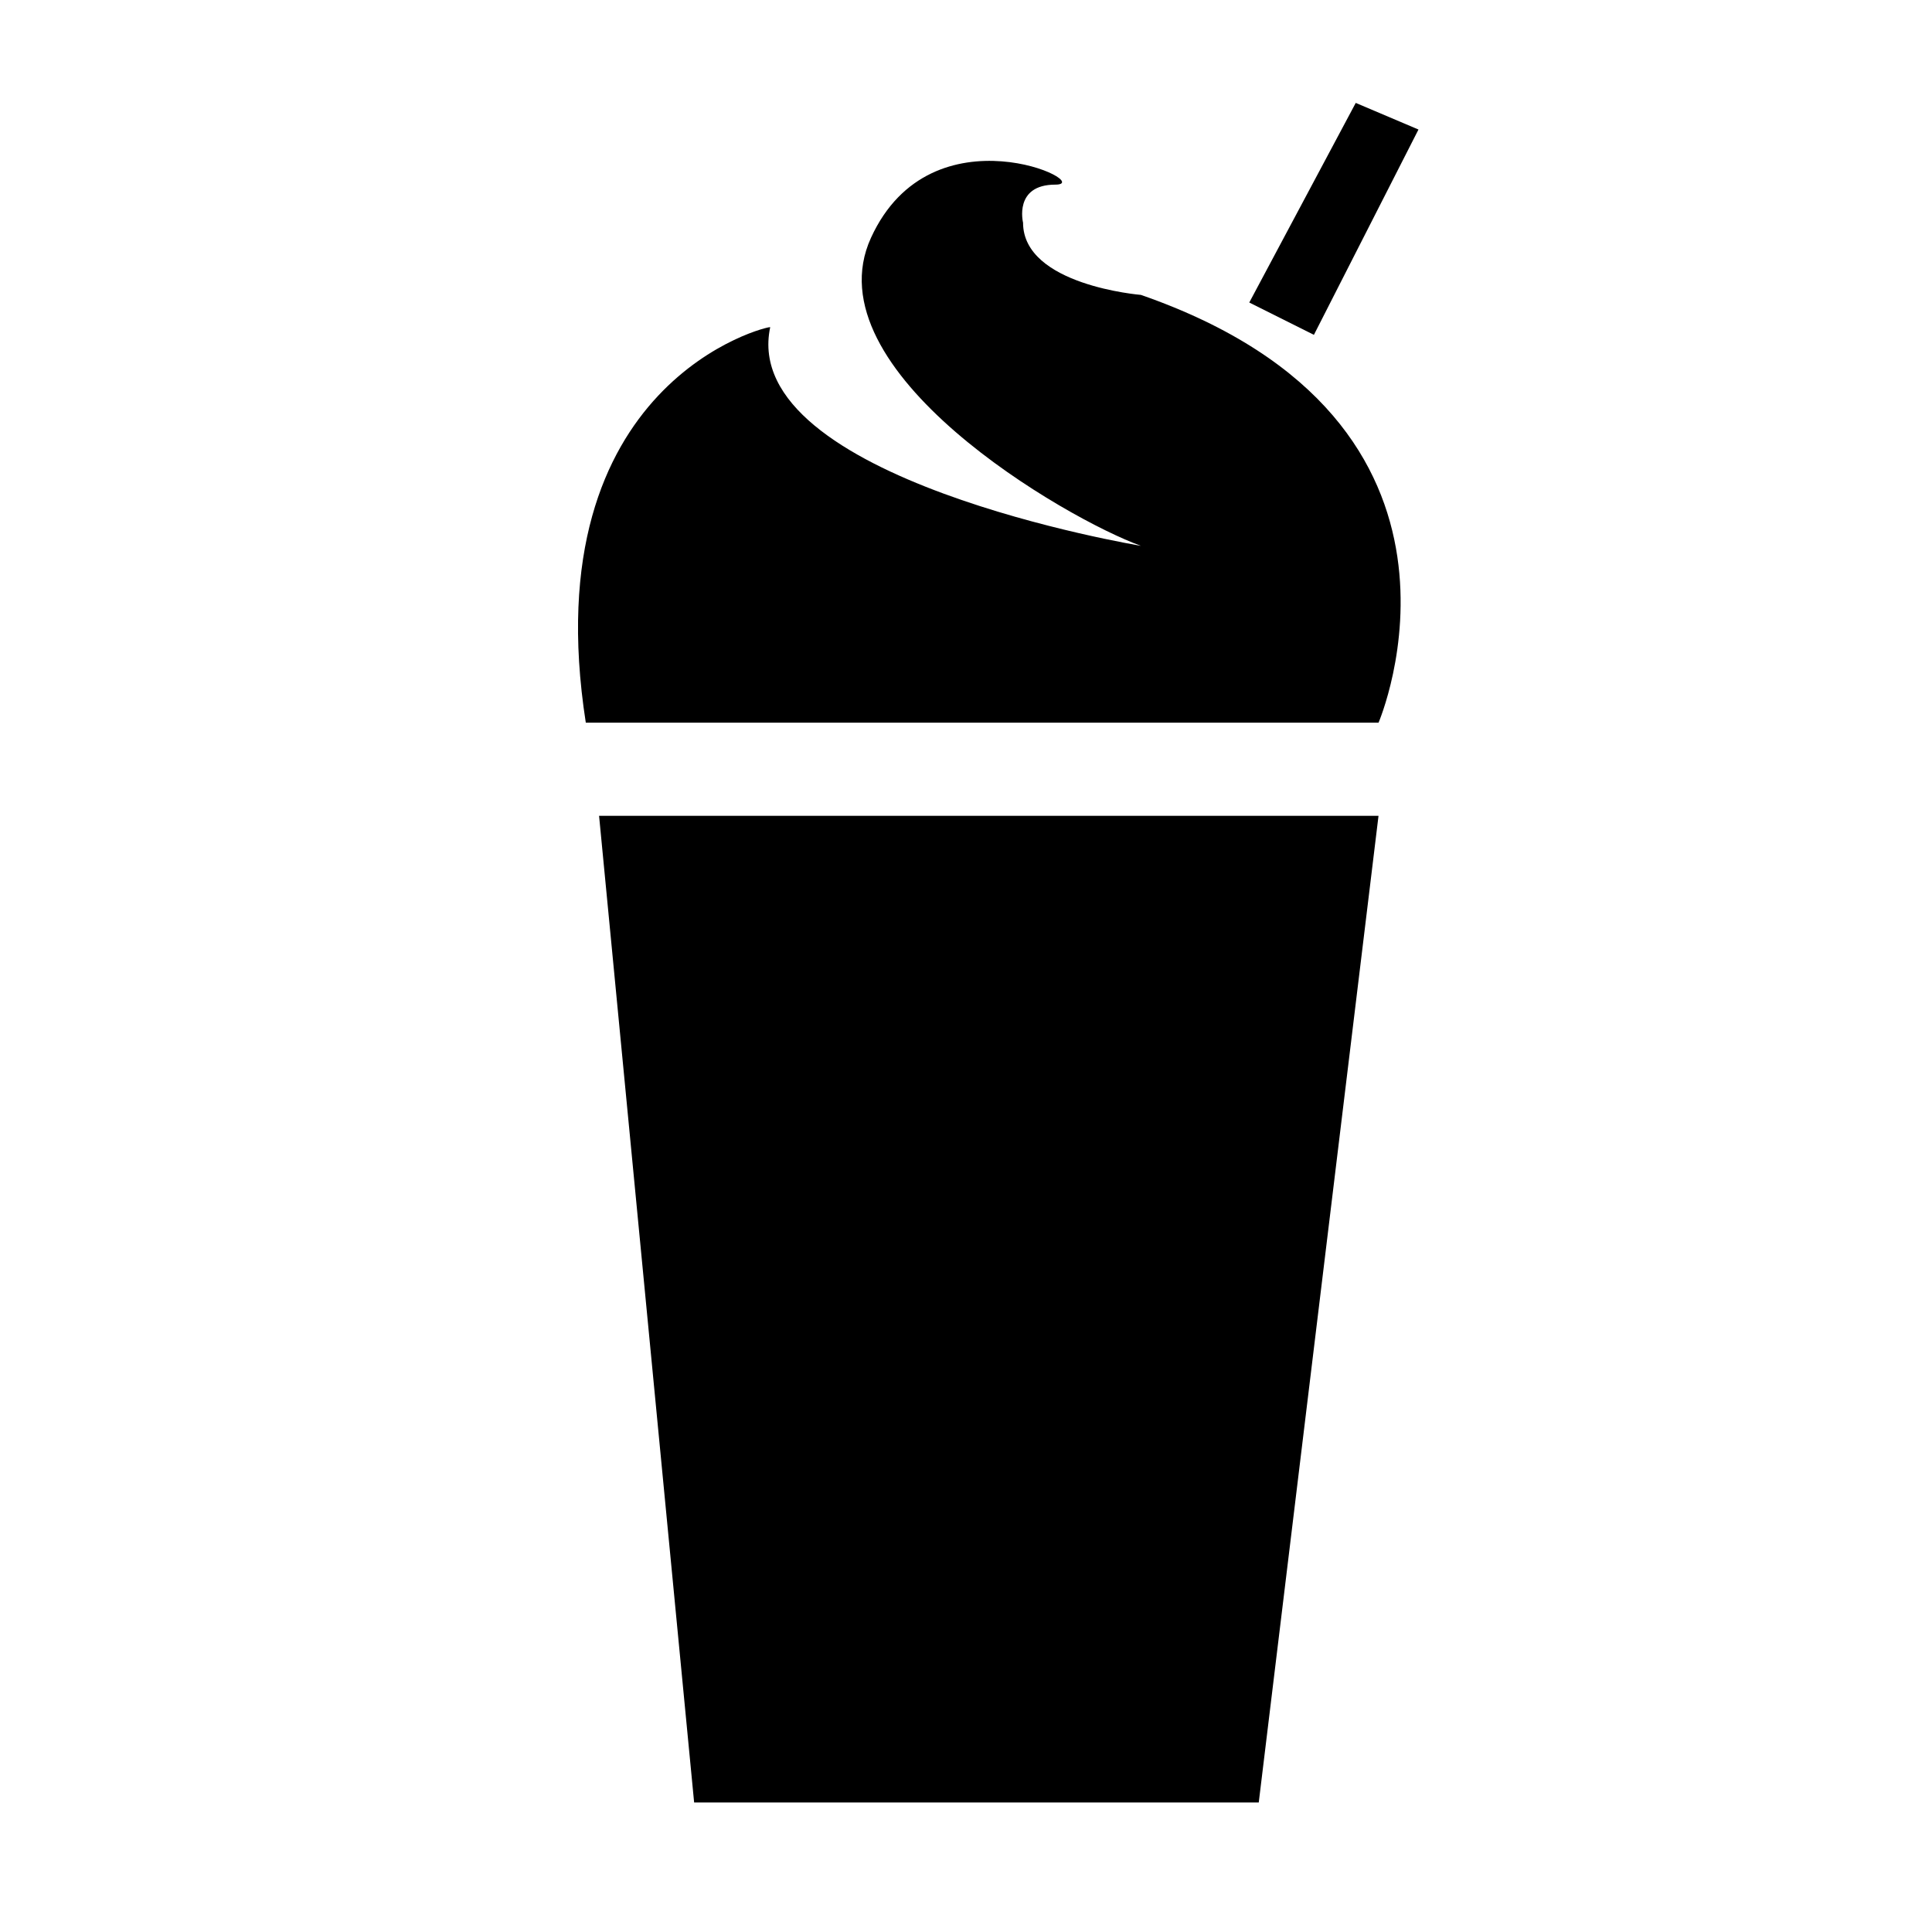
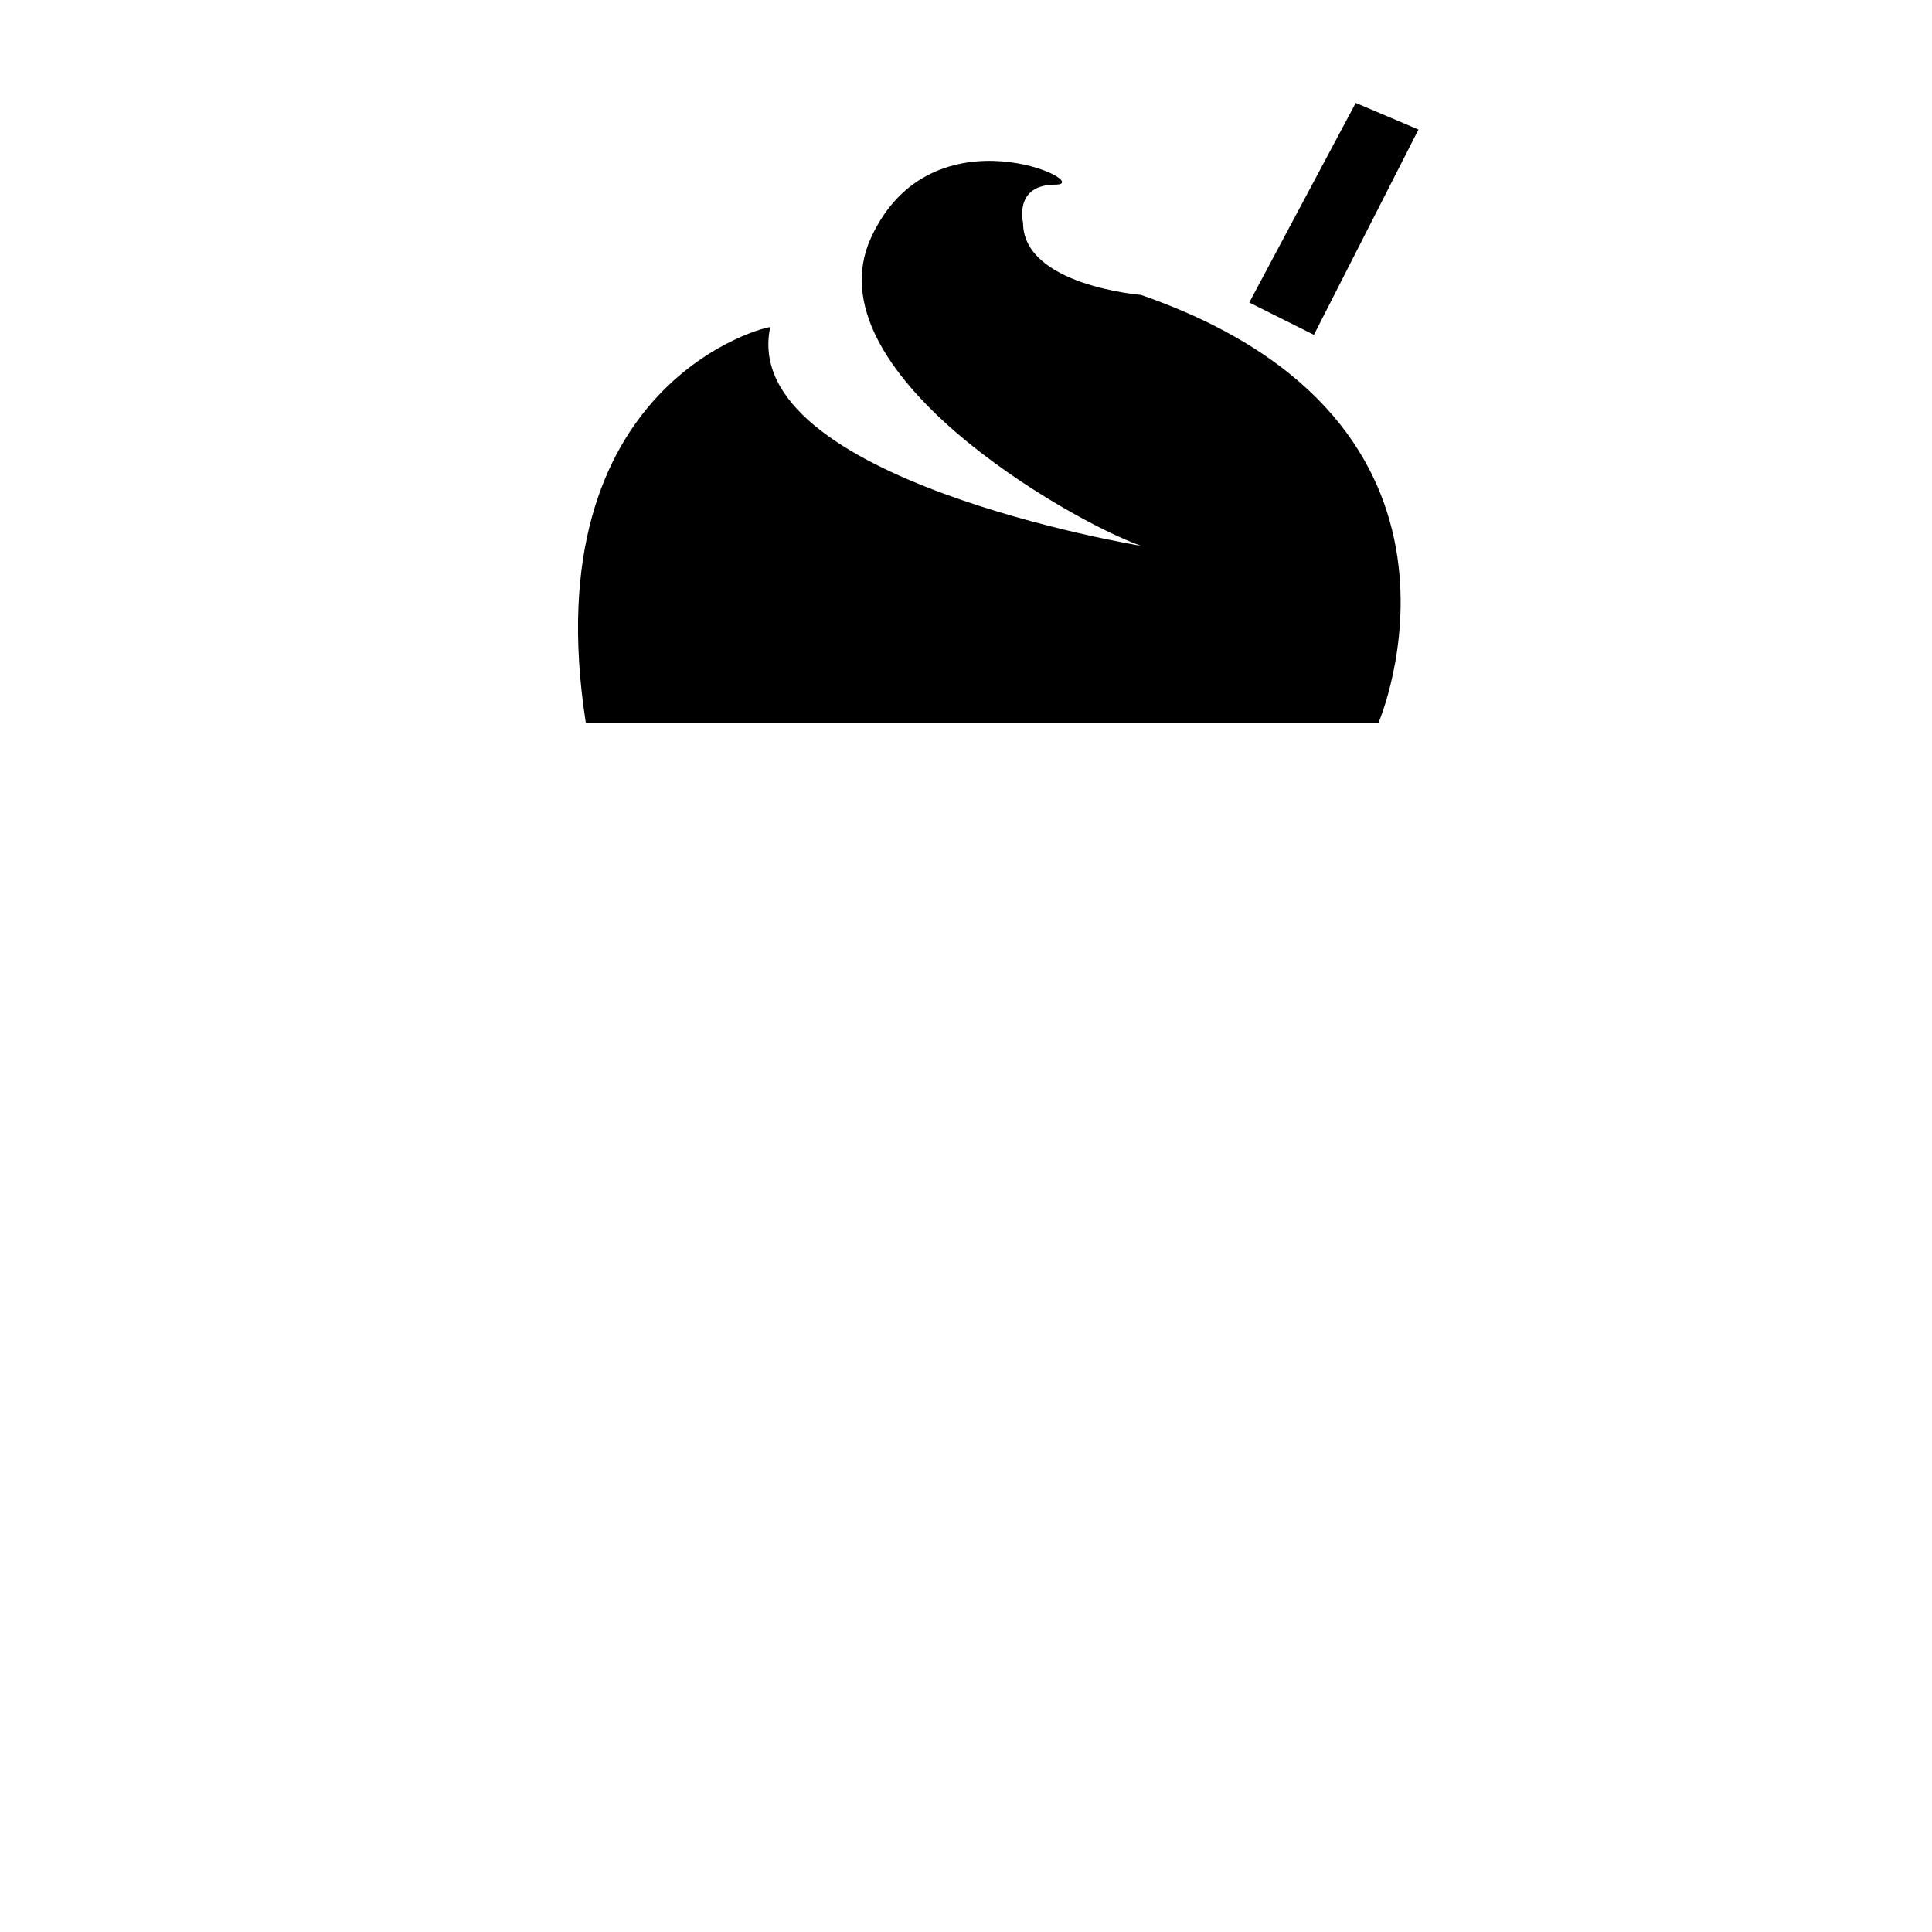
<svg xmlns="http://www.w3.org/2000/svg" fill="#000000" width="800px" height="800px" version="1.1" viewBox="144 144 512 512">
  <g>
-     <path d="m509.32 360.2-31.738 261.48h-149.63l-25.191-261.48z" />
    <path d="m299.24 335.51h210.09s34.258-79.602-62.977-113.36c0 0-31.234-2.519-31.234-19.145 0 0-2.519-10.078 8.566-10.078 11.082 0-32.746-21.16-48.871 14.105-16.121 35.266 51.891 74.562 71.539 81.617 0 0-106.81-17.633-98.242-57.938-0.004-0.504-62.98 14.105-48.871 104.79z" />
    <path d="m475.07 224.17 17.129 8.566 27.711-54.41-16.625-7.055z" />
  </g>
</svg>